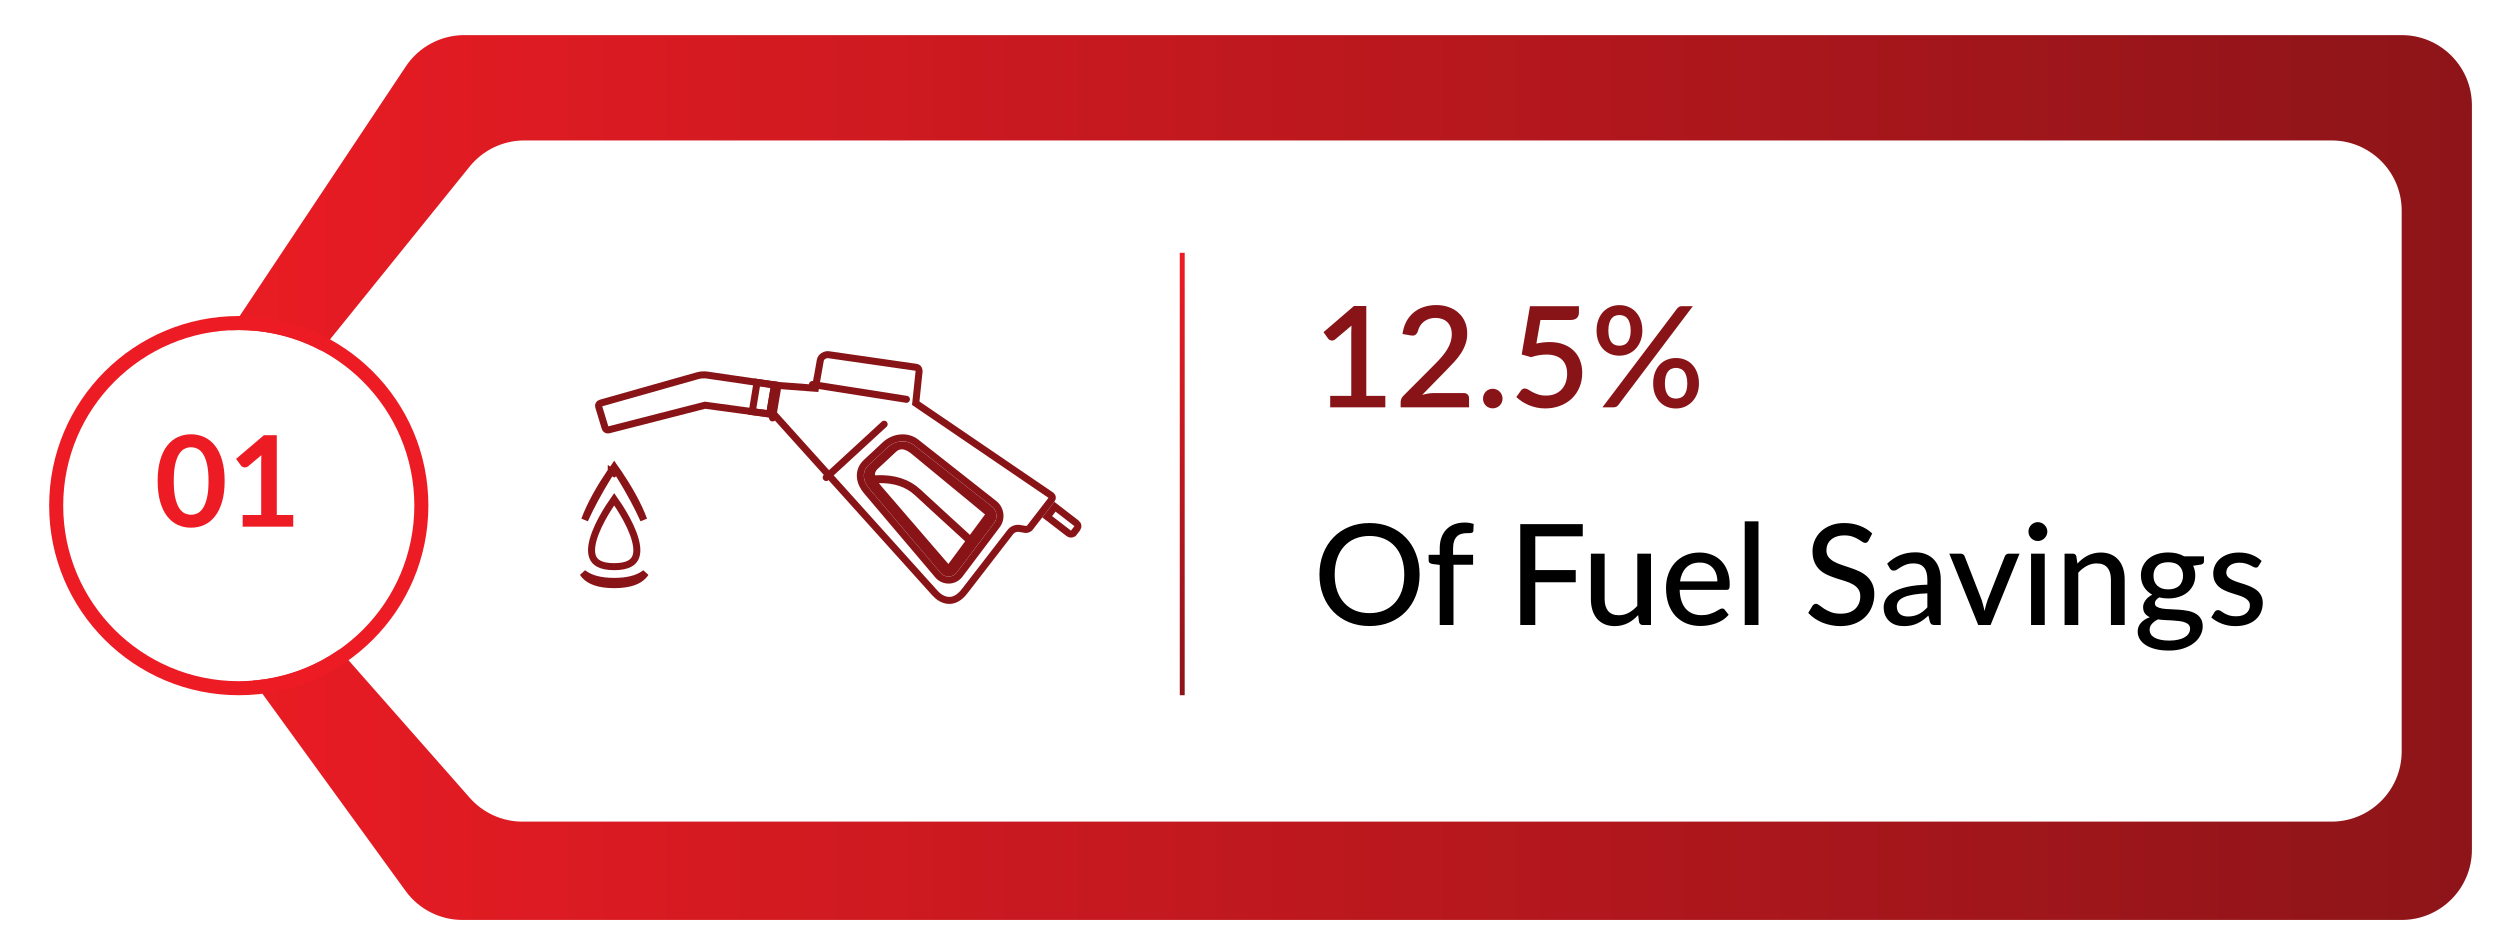
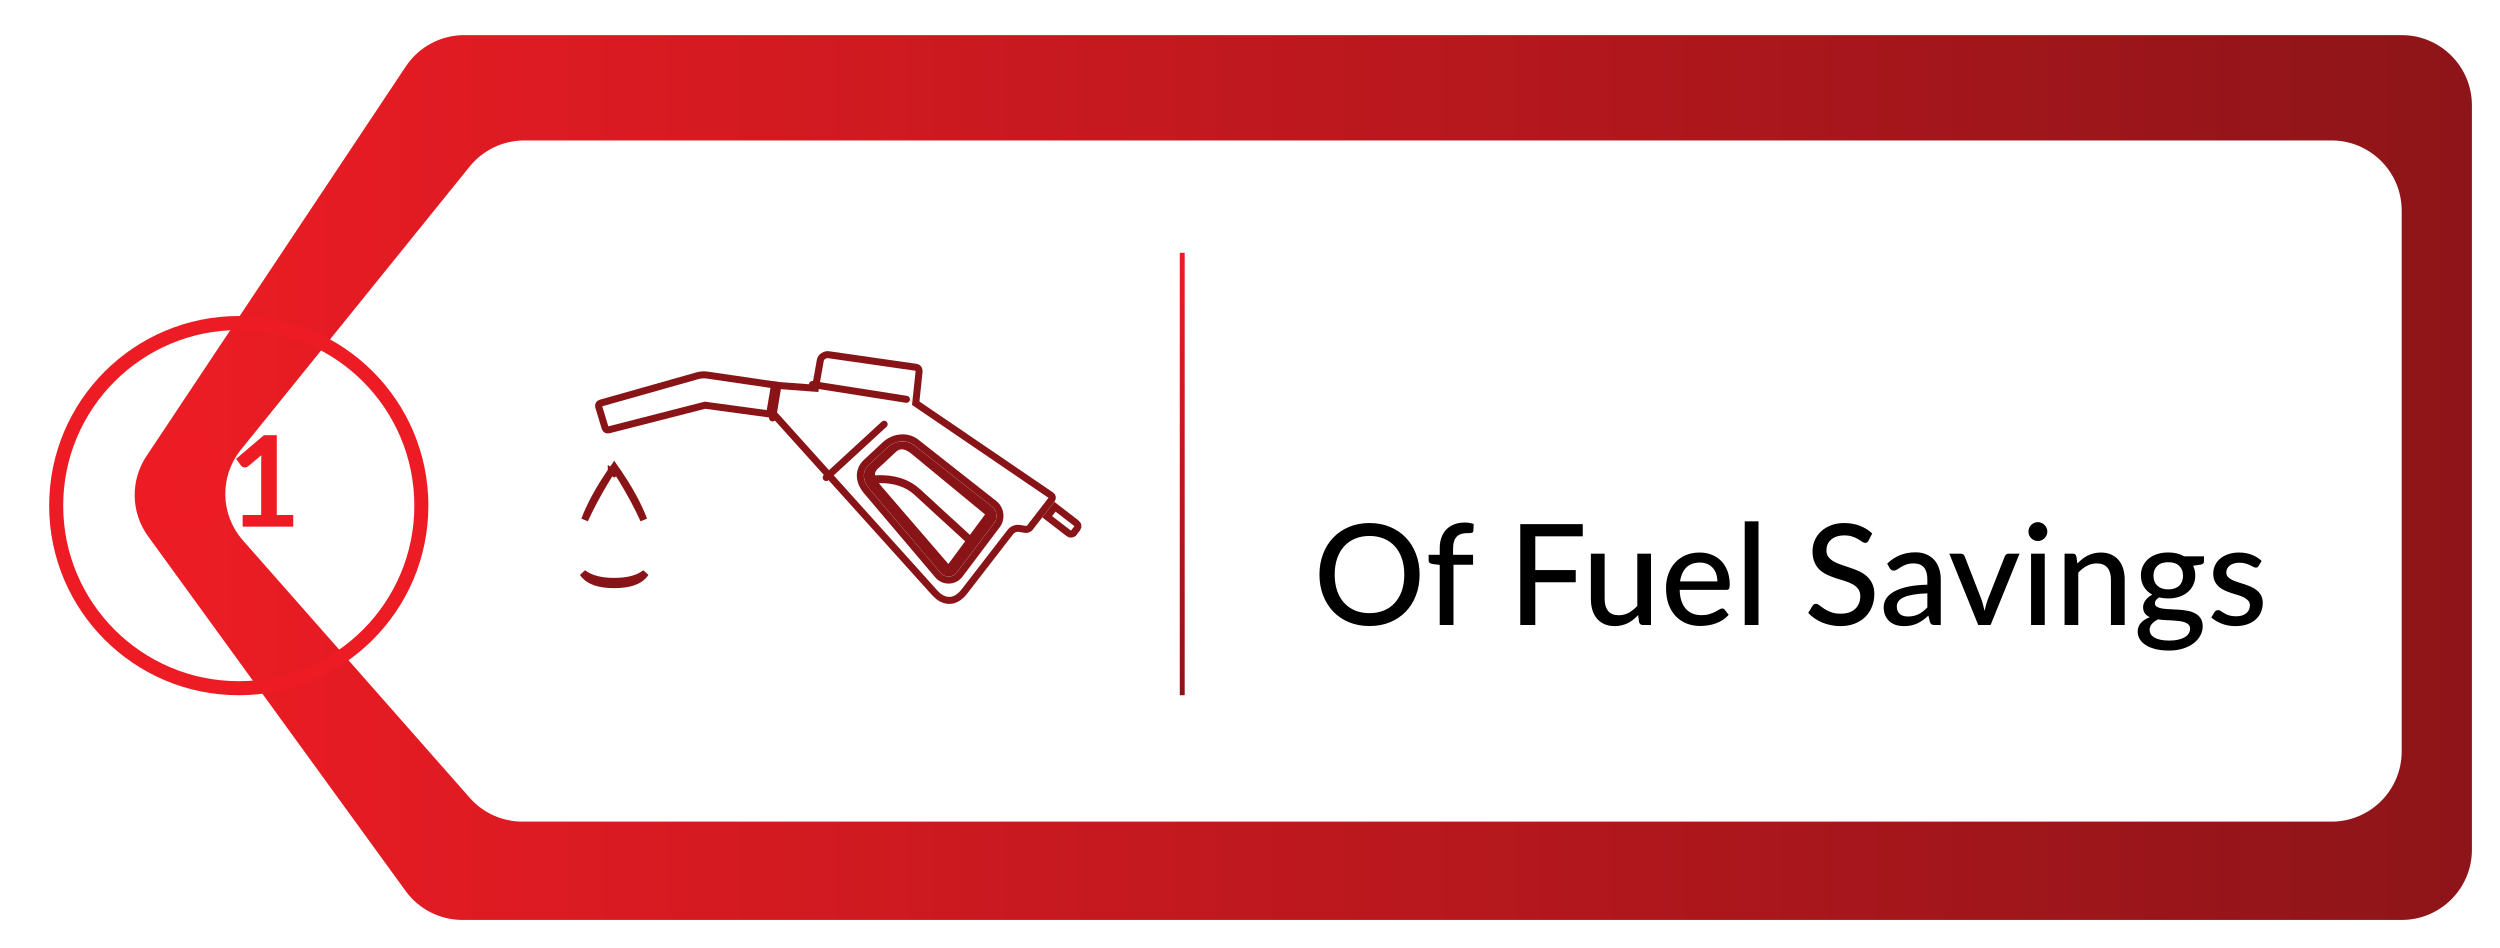
<svg xmlns="http://www.w3.org/2000/svg" width="356" height="135" viewBox="0 0 356 135" fill="none">
  <g filter="url(#filter0_d_187_6820)">
    <path d="M55.787 4.459L18.853 59.95C16.537 63.43 16.63 67.984 19.086 71.366L55.76 121.875C57.642 124.467 60.65 126 63.852 126H340C345.523 126 350 121.523 350 116V10C350 4.477 345.523 0 340 0H64.112C60.766 0 57.641 1.674 55.787 4.459Z" fill="url(#paint0_linear_187_6820)" />
    <path d="M64.88 18.716L32.303 59.044C29.24 62.836 29.357 68.283 32.579 71.94L64.896 108.612C66.794 110.766 69.527 112 72.398 112H330C335.523 112 340 107.523 340 102V25C340 19.477 335.523 15 330 15H72.659C69.638 15 66.778 16.366 64.88 18.716Z" fill="white" />
-     <path d="M85.461 66.089C85.664 66.376 85.928 66.764 86.219 67.219C86.866 68.234 87.632 69.571 88.139 70.895C88.657 72.248 88.854 73.462 88.532 74.303C88.379 74.702 88.103 75.037 87.637 75.28C87.159 75.53 86.461 75.694 85.461 75.694C84.462 75.694 83.764 75.53 83.286 75.28C82.82 75.037 82.544 74.702 82.391 74.303C82.069 73.462 82.266 72.248 82.784 70.895C83.291 69.571 84.057 68.234 84.704 67.219C84.995 66.764 85.259 66.376 85.461 66.089Z" stroke="#881418" />
    <path d="M81.01 76.593C81.062 76.634 81.115 76.674 81.17 76.714C82.148 77.416 83.556 77.79 85.462 77.79C87.367 77.79 88.776 77.416 89.754 76.714C89.809 76.675 89.862 76.634 89.914 76.593C89.828 76.728 89.73 76.855 89.62 76.974C88.929 77.721 87.664 78.253 85.462 78.253C83.26 78.253 81.995 77.721 81.304 76.973C81.194 76.855 81.096 76.728 81.01 76.593Z" stroke="#881418" />
    <path d="M85.462 62.413L85.88 62.138L85.462 61.502L85.044 62.138L85.462 62.413ZM85.462 62.413C85.044 62.138 85.044 62.138 85.044 62.138L85.044 62.139L85.043 62.14L85.04 62.144L85.03 62.159L84.992 62.218C84.959 62.269 84.91 62.345 84.848 62.443C84.723 62.639 84.545 62.923 84.329 63.278C83.897 63.988 83.311 64.983 82.697 66.125C82.217 67.018 81.715 68.009 81.255 69.028C81.671 67.905 82.219 66.768 82.795 65.711C83.524 64.376 84.291 63.181 84.877 62.319C85.104 61.985 85.303 61.702 85.462 61.48C85.621 61.702 85.82 61.985 86.047 62.319C86.632 63.181 87.4 64.376 88.129 65.711C88.706 66.768 89.254 67.905 89.67 69.029C89.21 68.009 88.707 67.018 88.227 66.125C87.613 64.983 87.027 63.988 86.595 63.278C86.378 62.923 86.2 62.639 86.076 62.443C86.014 62.345 85.965 62.269 85.932 62.218L85.893 62.159L85.883 62.144L85.881 62.139L85.88 62.138L85.88 62.138C85.88 62.138 85.88 62.138 85.462 62.413Z" stroke="#881418" />
    <path d="M84.177 55.953L83.248 52.897C83.248 52.897 83.248 52.897 83.248 52.897C83.184 52.687 83.306 52.465 83.518 52.406L83.518 52.406L83.52 52.406L97.313 48.505C97.313 48.505 97.313 48.505 97.313 48.505C97.752 48.381 98.212 48.347 98.665 48.406L108.293 49.818L107.598 53.954L98.487 52.715L98.39 52.702L98.295 52.727L84.646 56.22C84.443 56.269 84.237 56.152 84.177 55.953L84.177 55.953Z" stroke="#881418" />
    <path d="M124.721 59.085L124.721 59.085L124.723 59.083C125.647 58.211 127.01 58.129 127.839 58.781C127.839 58.781 127.839 58.781 127.839 58.781L138.947 67.524C139.469 67.936 139.555 68.692 139.139 69.209L139.134 69.215L139.129 69.222L133.832 76.246C133.453 76.712 132.742 76.726 132.344 76.274L122.194 64.294L122.194 64.294L122.189 64.289C121.806 63.849 121.565 63.349 121.52 62.883C121.477 62.436 121.608 61.991 122.025 61.596L124.721 59.085ZM132.669 75.636L133.078 76.11L133.45 75.607L135.841 72.378L136.11 72.016L135.777 71.712C134.319 70.38 129.702 66.162 128.627 65.155L128.627 65.155C127.234 63.853 125.416 63.26 123.146 63.295L122.164 63.311L122.755 64.096C122.888 64.273 123.032 64.448 123.171 64.616L123.171 64.617L123.178 64.624L132.669 75.636ZM135.78 71.534L136.19 71.908L136.519 71.463L138.673 68.554L138.955 68.172L138.589 67.871L128.334 59.417C127.899 59.039 127.4 58.679 126.866 58.543C126.588 58.473 126.292 58.461 125.993 58.544C125.697 58.627 125.429 58.794 125.188 59.035L122.59 61.452L122.582 61.46L122.574 61.468C122.197 61.852 122.051 62.292 122.107 62.751L122.173 63.294L122.707 63.18L122.723 63.176L122.729 63.175C125.28 63.055 127.274 63.708 128.718 65.059L128.718 65.059C129.769 66.042 134.18 70.072 135.751 71.508L135.78 71.534Z" stroke="#881418" />
    <path d="M114.286 49.246L114.291 49.247L114.377 48.76L114.803 46.355L114.805 46.345L114.806 46.335C114.843 46.069 115.008 45.843 115.255 45.687C115.509 45.527 115.8 45.473 116.01 45.512L116.02 45.514L116.03 45.516L128.449 47.303C128.653 47.342 128.749 47.435 128.803 47.541C128.869 47.667 128.901 47.873 128.85 48.152L128.846 48.171L128.844 48.191L128.543 51.065L128.543 51.065L128.432 52.12L128.4 52.417L128.648 52.586L147.714 65.569C147.877 65.7 147.904 65.94 147.772 66.104L147.772 66.104L147.766 66.111L144.62 70.188C144.596 70.217 144.509 70.284 144.364 70.339C144.216 70.395 144.104 70.402 144.068 70.396L144.068 70.396L143.192 70.251C143.192 70.251 143.191 70.251 143.191 70.251C142.688 70.166 142.182 70.367 141.871 70.767L141.87 70.768L135.437 79.09L135.437 79.09L135.431 79.098C134.579 80.246 133.741 80.537 133.06 80.496C132.344 80.453 131.674 80.035 131.212 79.535C131.212 79.534 131.211 79.534 131.21 79.533L108.382 54.181L108.382 54.181L108.377 54.175C108.291 54.083 108.182 53.957 108.102 53.833C108.062 53.772 108.039 53.724 108.027 53.692C108.026 53.691 108.026 53.689 108.025 53.688L108.653 49.874C108.666 49.875 108.68 49.876 108.694 49.877C108.737 49.88 108.783 49.883 108.836 49.888C108.842 49.889 108.848 49.889 108.855 49.89C108.901 49.894 108.953 49.899 109.006 49.903L109.007 49.903L113.657 50.254L114.112 50.288L114.187 49.837L114.286 49.246ZM108.021 53.673C108.021 53.673 108.021 53.673 108.021 53.675L108.021 53.673ZM134.616 76.868L134.621 76.862L134.626 76.855L139.923 69.83C140.683 68.879 140.522 67.492 139.565 66.739L128.458 57.996L128.458 57.996C127.182 56.992 125.266 57.196 124.038 58.355C124.038 58.355 124.037 58.356 124.037 58.356L121.343 60.866L121.343 60.866L121.34 60.869C120.691 61.482 120.453 62.234 120.525 62.979C120.595 63.703 120.952 64.391 121.434 64.944L131.584 76.924L131.584 76.924L131.589 76.93C132.397 77.854 133.846 77.825 134.616 76.868Z" stroke="#881418" />
-     <path d="M105.12 53.618L105.806 49.454L108.293 49.819L107.598 53.955L105.12 53.618Z" stroke="#881418" />
    <path d="M113.694 49.755L127.076 51.863" stroke="#881418" stroke-miterlimit="10" stroke-linecap="round" stroke-linejoin="round" />
    <path d="M108.688 50.484L108.01 54.515" stroke="#881418" stroke-miterlimit="10" stroke-linecap="round" stroke-linejoin="round" />
    <path d="M123.902 55.408L115.65 63" stroke="#881418" stroke-miterlimit="10" stroke-linecap="round" stroke-linejoin="round" />
    <path d="M150.903 70.867L150.902 70.867C150.734 71.085 150.422 71.125 150.204 70.957L147.12 68.584L148.222 67.157L151.306 69.531C151.306 69.531 151.306 69.531 151.307 69.531C151.524 69.699 151.564 70.01 151.397 70.228C151.397 70.228 151.396 70.228 151.396 70.229L150.903 70.867Z" stroke="#881418" />
-     <path d="M195.27 51.37V53H187.42V51.37H190.42V42.35C190.42 42.03 190.43 41.703 190.45 41.37L188.14 43.32C188.04 43.4 187.937 43.453 187.83 43.48C187.73 43.5 187.633 43.5 187.54 43.48C187.453 43.46 187.373 43.43 187.3 43.39C187.233 43.343 187.18 43.293 187.14 43.24L186.47 42.3L190.81 38.57H192.56V51.37H195.27ZM206.442 50.97C206.675 50.97 206.858 51.04 206.992 51.18C207.125 51.313 207.192 51.487 207.192 51.7V53H197.452V52.27C197.452 52.123 197.482 51.97 197.542 51.81C197.602 51.65 197.698 51.503 197.832 51.37L202.312 46.88C202.692 46.5 203.028 46.137 203.322 45.79C203.622 45.443 203.875 45.097 204.082 44.75C204.295 44.403 204.455 44.053 204.562 43.7C204.675 43.34 204.732 42.963 204.732 42.57C204.732 42.19 204.672 41.857 204.552 41.57C204.438 41.277 204.278 41.037 204.072 40.85C203.872 40.657 203.628 40.513 203.342 40.42C203.062 40.32 202.752 40.27 202.412 40.27C202.085 40.27 201.782 40.317 201.502 40.41C201.228 40.503 200.982 40.633 200.762 40.8C200.548 40.967 200.368 41.167 200.222 41.4C200.082 41.627 199.978 41.877 199.912 42.15C199.812 42.423 199.682 42.607 199.522 42.7C199.368 42.793 199.142 42.813 198.842 42.76L197.712 42.56C197.812 41.88 197.998 41.283 198.272 40.77C198.552 40.257 198.902 39.83 199.322 39.49C199.742 39.143 200.222 38.883 200.762 38.71C201.308 38.53 201.898 38.44 202.532 38.44C203.172 38.44 203.758 38.537 204.292 38.73C204.832 38.917 205.295 39.187 205.682 39.54C206.075 39.887 206.382 40.31 206.602 40.81C206.822 41.31 206.932 41.873 206.932 42.5C206.932 43.033 206.852 43.527 206.692 43.98C206.538 44.433 206.328 44.867 206.062 45.28C205.795 45.693 205.482 46.097 205.122 46.49C204.768 46.877 204.395 47.27 204.002 47.67L200.522 51.23C200.808 51.15 201.095 51.087 201.382 51.04C201.675 50.993 201.952 50.97 202.212 50.97H206.442ZM209.183 51.76C209.183 51.567 209.216 51.387 209.283 51.22C209.356 51.047 209.453 50.897 209.573 50.77C209.7 50.643 209.846 50.543 210.013 50.47C210.186 50.397 210.37 50.36 210.563 50.36C210.756 50.36 210.936 50.397 211.103 50.47C211.276 50.543 211.426 50.643 211.553 50.77C211.68 50.897 211.78 51.047 211.853 51.22C211.926 51.387 211.963 51.567 211.963 51.76C211.963 51.96 211.926 52.143 211.853 52.31C211.78 52.477 211.68 52.623 211.553 52.75C211.426 52.877 211.276 52.973 211.103 53.04C210.936 53.113 210.756 53.15 210.563 53.15C210.37 53.15 210.186 53.113 210.013 53.04C209.846 52.973 209.7 52.877 209.573 52.75C209.453 52.623 209.356 52.477 209.283 52.31C209.216 52.143 209.183 51.96 209.183 51.76ZM216.78 43.92C217.126 43.847 217.456 43.793 217.77 43.76C218.09 43.727 218.396 43.71 218.69 43.71C219.443 43.71 220.106 43.823 220.68 44.05C221.26 44.27 221.743 44.577 222.13 44.97C222.523 45.363 222.816 45.827 223.01 46.36C223.21 46.887 223.31 47.46 223.31 48.08C223.31 48.847 223.176 49.543 222.91 50.17C222.643 50.797 222.273 51.333 221.8 51.78C221.326 52.22 220.766 52.56 220.12 52.8C219.48 53.04 218.786 53.16 218.04 53.16C217.6 53.16 217.18 53.117 216.78 53.03C216.386 52.943 216.016 52.827 215.67 52.68C215.323 52.527 215.003 52.353 214.71 52.16C214.416 51.96 214.153 51.753 213.92 51.54L214.58 50.62C214.72 50.42 214.906 50.32 215.14 50.32C215.286 50.32 215.446 50.373 215.62 50.48C215.793 50.587 215.993 50.703 216.22 50.83C216.453 50.95 216.726 51.063 217.04 51.17C217.353 51.277 217.726 51.33 218.16 51.33C218.633 51.33 219.056 51.253 219.43 51.1C219.803 50.947 220.116 50.733 220.37 50.46C220.63 50.18 220.826 49.847 220.96 49.46C221.093 49.073 221.16 48.65 221.16 48.19C221.16 47.77 221.096 47.393 220.97 47.06C220.85 46.727 220.666 46.443 220.42 46.21C220.18 45.977 219.876 45.8 219.51 45.68C219.143 45.553 218.72 45.49 218.24 45.49C217.886 45.49 217.523 45.52 217.15 45.58C216.783 45.64 216.41 45.733 216.03 45.86L214.69 45.48L215.87 38.6H222.84V39.53C222.84 39.837 222.743 40.087 222.55 40.28C222.356 40.473 222.033 40.57 221.58 40.57H217.36L216.78 43.92ZM231.871 42.08C231.871 42.633 231.781 43.13 231.601 43.57C231.428 44.01 231.191 44.387 230.891 44.7C230.591 45.007 230.245 45.243 229.851 45.41C229.458 45.57 229.045 45.65 228.611 45.65C228.145 45.65 227.711 45.57 227.311 45.41C226.918 45.243 226.575 45.007 226.281 44.7C225.995 44.387 225.768 44.01 225.601 43.57C225.435 43.13 225.351 42.633 225.351 42.08C225.351 41.513 225.435 41.007 225.601 40.56C225.768 40.107 225.995 39.727 226.281 39.42C226.575 39.107 226.918 38.867 227.311 38.7C227.711 38.533 228.145 38.45 228.611 38.45C229.078 38.45 229.508 38.533 229.901 38.7C230.301 38.867 230.645 39.107 230.931 39.42C231.225 39.727 231.455 40.107 231.621 40.56C231.788 41.007 231.871 41.513 231.871 42.08ZM230.211 42.08C230.211 41.673 230.168 41.33 230.081 41.05C230.001 40.763 229.888 40.533 229.741 40.36C229.601 40.18 229.431 40.053 229.231 39.98C229.038 39.9 228.831 39.86 228.611 39.86C228.385 39.86 228.175 39.9 227.981 39.98C227.788 40.053 227.621 40.18 227.481 40.36C227.341 40.533 227.231 40.763 227.151 41.05C227.071 41.33 227.031 41.673 227.031 42.08C227.031 42.48 227.071 42.817 227.151 43.09C227.231 43.363 227.341 43.587 227.481 43.76C227.621 43.927 227.788 44.047 227.981 44.12C228.175 44.193 228.385 44.23 228.611 44.23C228.831 44.23 229.038 44.193 229.231 44.12C229.431 44.047 229.601 43.927 229.741 43.76C229.888 43.587 230.001 43.363 230.081 43.09C230.168 42.817 230.211 42.48 230.211 42.08ZM236.811 38.95C236.885 38.857 236.971 38.777 237.071 38.71C237.178 38.637 237.325 38.6 237.511 38.6H239.061L228.451 52.67C228.378 52.763 228.288 52.843 228.181 52.91C228.075 52.97 227.945 53 227.791 53H226.191L236.811 38.95ZM239.931 49.61C239.931 50.163 239.841 50.66 239.661 51.1C239.481 51.54 239.241 51.913 238.941 52.22C238.641 52.527 238.295 52.763 237.901 52.93C237.508 53.09 237.095 53.17 236.661 53.17C236.195 53.17 235.761 53.09 235.361 52.93C234.968 52.763 234.625 52.527 234.331 52.22C234.045 51.913 233.818 51.54 233.651 51.1C233.491 50.66 233.411 50.163 233.411 49.61C233.411 49.043 233.491 48.537 233.651 48.09C233.818 47.637 234.045 47.253 234.331 46.94C234.625 46.627 234.968 46.39 235.361 46.23C235.761 46.063 236.195 45.98 236.661 45.98C237.128 45.98 237.561 46.063 237.961 46.23C238.361 46.39 238.705 46.627 238.991 46.94C239.285 47.253 239.515 47.637 239.681 48.09C239.848 48.537 239.931 49.043 239.931 49.61ZM238.271 49.61C238.271 49.203 238.228 48.86 238.141 48.58C238.061 48.293 237.948 48.063 237.801 47.89C237.655 47.71 237.481 47.583 237.281 47.51C237.088 47.43 236.881 47.39 236.661 47.39C236.441 47.39 236.235 47.43 236.041 47.51C235.848 47.583 235.678 47.71 235.531 47.89C235.391 48.063 235.281 48.293 235.201 48.58C235.121 48.86 235.081 49.203 235.081 49.61C235.081 50.01 235.121 50.347 235.201 50.62C235.281 50.893 235.391 51.117 235.531 51.29C235.678 51.457 235.848 51.577 236.041 51.65C236.235 51.723 236.441 51.76 236.661 51.76C236.881 51.76 237.088 51.723 237.281 51.65C237.481 51.577 237.655 51.457 237.801 51.29C237.948 51.117 238.061 50.893 238.141 50.62C238.228 50.347 238.271 50.01 238.271 49.61Z" fill="#881418" />
    <path d="M200.15 76.82C200.15 77.893 199.977 78.88 199.63 79.78C199.29 80.673 198.807 81.447 198.18 82.1C197.553 82.747 196.803 83.25 195.93 83.61C195.057 83.97 194.087 84.15 193.02 84.15C191.96 84.15 190.99 83.97 190.11 83.61C189.237 83.25 188.487 82.747 187.86 82.1C187.24 81.447 186.757 80.673 186.41 79.78C186.063 78.88 185.89 77.893 185.89 76.82C185.89 75.753 186.063 74.77 186.41 73.87C186.757 72.97 187.24 72.197 187.86 71.55C188.487 70.897 189.237 70.39 190.11 70.03C190.99 69.663 191.96 69.48 193.02 69.48C194.087 69.48 195.057 69.663 195.93 70.03C196.803 70.39 197.553 70.897 198.18 71.55C198.807 72.197 199.29 72.97 199.63 73.87C199.977 74.77 200.15 75.753 200.15 76.82ZM197.97 76.82C197.97 75.967 197.853 75.2 197.62 74.52C197.387 73.84 197.053 73.263 196.62 72.79C196.193 72.317 195.673 71.953 195.06 71.7C194.453 71.447 193.773 71.32 193.02 71.32C192.267 71.32 191.583 71.447 190.97 71.7C190.363 71.953 189.843 72.317 189.41 72.79C188.977 73.263 188.643 73.84 188.41 74.52C188.177 75.2 188.06 75.967 188.06 76.82C188.06 77.68 188.177 78.45 188.41 79.13C188.643 79.803 188.977 80.377 189.41 80.85C189.843 81.323 190.363 81.687 190.97 81.94C191.583 82.187 192.267 82.31 193.02 82.31C193.773 82.31 194.453 82.187 195.06 81.94C195.673 81.687 196.193 81.323 196.62 80.85C197.053 80.377 197.387 79.803 197.62 79.13C197.853 78.45 197.97 77.68 197.97 76.82ZM203.017 84V75.44L201.957 75.31C201.803 75.277 201.677 75.223 201.577 75.15C201.483 75.07 201.437 74.957 201.437 74.81V74H203.017V73.08C203.017 72.5 203.1 71.983 203.267 71.53C203.433 71.077 203.67 70.693 203.977 70.38C204.29 70.06 204.663 69.82 205.097 69.66C205.537 69.493 206.03 69.41 206.577 69.41C207.037 69.41 207.46 69.477 207.847 69.61L207.807 70.59C207.8 70.677 207.773 70.743 207.727 70.79C207.68 70.83 207.617 70.86 207.537 70.88C207.463 70.9 207.37 70.913 207.257 70.92C207.15 70.92 207.033 70.92 206.907 70.92C206.607 70.92 206.333 70.957 206.087 71.03C205.84 71.103 205.63 71.227 205.457 71.4C205.283 71.573 205.15 71.803 205.057 72.09C204.963 72.37 204.917 72.72 204.917 73.14V74H207.767V75.42H204.977V84H203.017ZM216.625 71.37V76.18H222.385V77.91H216.625V84H214.485V69.64H223.385V71.37H216.625ZM233.101 73.84V84H231.931C231.665 84 231.491 83.87 231.411 83.61L231.271 82.59C231.051 82.823 230.821 83.037 230.581 83.23C230.341 83.423 230.085 83.59 229.811 83.73C229.538 83.863 229.248 83.967 228.941 84.04C228.635 84.12 228.305 84.16 227.951 84.16C227.391 84.16 226.898 84.067 226.471 83.88C226.051 83.693 225.698 83.433 225.411 83.1C225.125 82.76 224.908 82.353 224.761 81.88C224.615 81.407 224.541 80.883 224.541 80.31V73.84H226.501V80.31C226.501 81.037 226.668 81.603 227.001 82.01C227.335 82.41 227.845 82.61 228.531 82.61C229.031 82.61 229.498 82.493 229.931 82.26C230.365 82.02 230.771 81.693 231.151 81.28V73.84H233.101ZM242.553 77.79C242.553 77.403 242.496 77.047 242.383 76.72C242.276 76.393 242.116 76.11 241.903 75.87C241.69 75.63 241.43 75.443 241.123 75.31C240.816 75.177 240.463 75.11 240.063 75.11C239.243 75.11 238.596 75.347 238.123 75.82C237.656 76.293 237.36 76.95 237.233 77.79H242.553ZM244.163 82.55C243.923 82.83 243.646 83.073 243.333 83.28C243.02 83.48 242.686 83.643 242.333 83.77C241.98 83.897 241.613 83.99 241.233 84.05C240.86 84.11 240.49 84.14 240.123 84.14C239.423 84.14 238.773 84.023 238.173 83.79C237.58 83.55 237.063 83.203 236.623 82.75C236.19 82.29 235.85 81.723 235.603 81.05C235.363 80.37 235.243 79.59 235.243 78.71C235.243 78.003 235.353 77.347 235.573 76.74C235.793 76.127 236.106 75.593 236.513 75.14C236.926 74.687 237.43 74.33 238.023 74.07C238.616 73.81 239.283 73.68 240.023 73.68C240.643 73.68 241.213 73.783 241.733 73.99C242.26 74.19 242.713 74.483 243.093 74.87C243.473 75.257 243.77 75.733 243.983 76.3C244.203 76.867 244.313 77.513 244.313 78.24C244.313 78.54 244.28 78.743 244.213 78.85C244.146 78.95 244.023 79 243.843 79H237.183C237.203 79.607 237.29 80.137 237.443 80.59C237.596 81.037 237.806 81.41 238.073 81.71C238.346 82.01 238.67 82.233 239.043 82.38C239.416 82.527 239.833 82.6 240.293 82.6C240.726 82.6 241.1 82.55 241.413 82.45C241.733 82.35 242.006 82.243 242.233 82.13C242.466 82.01 242.66 81.9 242.813 81.8C242.973 81.7 243.113 81.65 243.233 81.65C243.393 81.65 243.516 81.71 243.603 81.83L244.163 82.55ZM248.409 69.24V84H246.449V69.24H248.409ZM264.083 71.98C264.016 72.093 263.946 72.177 263.873 72.23C263.799 72.283 263.706 72.31 263.593 72.31C263.473 72.31 263.336 72.257 263.183 72.15C263.029 72.037 262.836 71.913 262.603 71.78C262.376 71.64 262.103 71.517 261.783 71.41C261.463 71.297 261.079 71.24 260.633 71.24C260.213 71.24 259.843 71.297 259.523 71.41C259.209 71.517 258.946 71.667 258.733 71.86C258.519 72.047 258.356 72.27 258.243 72.53C258.136 72.783 258.083 73.06 258.083 73.36C258.083 73.747 258.179 74.067 258.373 74.32C258.573 74.573 258.833 74.79 259.153 74.97C259.473 75.15 259.836 75.307 260.243 75.44C260.649 75.573 261.066 75.713 261.493 75.86C261.919 76 262.336 76.163 262.743 76.35C263.149 76.537 263.513 76.773 263.833 77.06C264.153 77.34 264.409 77.687 264.603 78.1C264.803 78.507 264.903 79.007 264.903 79.6C264.903 80.233 264.793 80.827 264.573 81.38C264.359 81.933 264.046 82.417 263.633 82.83C263.219 83.243 262.709 83.57 262.103 83.81C261.503 84.043 260.819 84.16 260.053 84.16C259.593 84.16 259.146 84.113 258.713 84.02C258.279 83.933 257.869 83.81 257.483 83.65C257.096 83.483 256.733 83.287 256.393 83.06C256.059 82.827 255.759 82.567 255.493 82.28L256.103 81.26C256.163 81.18 256.233 81.113 256.313 81.06C256.399 81.007 256.496 80.98 256.603 80.98C256.743 80.98 256.903 81.053 257.083 81.2C257.269 81.347 257.496 81.51 257.763 81.69C258.036 81.863 258.359 82.023 258.733 82.17C259.113 82.317 259.573 82.39 260.113 82.39C260.553 82.39 260.946 82.333 261.293 82.22C261.639 82.1 261.929 81.933 262.163 81.72C262.403 81.5 262.586 81.237 262.713 80.93C262.839 80.623 262.903 80.283 262.903 79.91C262.903 79.49 262.806 79.147 262.613 78.88C262.419 78.613 262.163 78.39 261.843 78.21C261.523 78.03 261.159 77.877 260.753 77.75C260.346 77.623 259.929 77.493 259.503 77.36C259.076 77.22 258.659 77.06 258.253 76.88C257.846 76.7 257.483 76.467 257.163 76.18C256.843 75.887 256.586 75.523 256.393 75.09C256.199 74.65 256.103 74.11 256.103 73.47C256.103 72.957 256.203 72.46 256.403 71.98C256.603 71.5 256.893 71.077 257.273 70.71C257.659 70.337 258.133 70.04 258.693 69.82C259.253 69.593 259.893 69.48 260.613 69.48C261.419 69.48 262.159 69.61 262.833 69.87C263.513 70.123 264.103 70.49 264.603 70.97L264.083 71.98ZM272.455 79.49C271.662 79.517 270.988 79.58 270.435 79.68C269.882 79.773 269.432 79.9 269.085 80.06C268.738 80.22 268.488 80.41 268.335 80.63C268.182 80.843 268.105 81.083 268.105 81.35C268.105 81.603 268.145 81.823 268.225 82.01C268.312 82.19 268.425 82.34 268.565 82.46C268.712 82.573 268.882 82.657 269.075 82.71C269.268 82.763 269.478 82.79 269.705 82.79C270.005 82.79 270.278 82.76 270.525 82.7C270.778 82.64 271.015 82.557 271.235 82.45C271.455 82.337 271.665 82.2 271.865 82.04C272.065 81.88 272.262 81.697 272.455 81.49V79.49ZM266.735 75.26C267.302 74.72 267.915 74.317 268.575 74.05C269.242 73.783 269.972 73.65 270.765 73.65C271.345 73.65 271.858 73.747 272.305 73.94C272.752 74.127 273.128 74.39 273.435 74.73C273.742 75.07 273.972 75.477 274.125 75.95C274.285 76.423 274.365 76.947 274.365 77.52V84H273.495C273.302 84 273.155 83.97 273.055 83.91C272.955 83.843 272.875 83.723 272.815 83.55L272.605 82.66C272.345 82.9 272.088 83.113 271.835 83.3C271.582 83.48 271.315 83.637 271.035 83.77C270.762 83.897 270.468 83.993 270.155 84.06C269.842 84.127 269.495 84.16 269.115 84.16C268.715 84.16 268.338 84.107 267.985 84C267.638 83.887 267.335 83.717 267.075 83.49C266.815 83.263 266.608 82.98 266.455 82.64C266.308 82.3 266.235 81.903 266.235 81.45C266.235 81.05 266.342 80.667 266.555 80.3C266.775 79.927 267.128 79.593 267.615 79.3C268.108 79.007 268.748 78.767 269.535 78.58C270.328 78.393 271.302 78.287 272.455 78.26V77.52C272.455 76.753 272.292 76.18 271.965 75.8C271.638 75.42 271.158 75.23 270.525 75.23C270.098 75.23 269.738 75.283 269.445 75.39C269.158 75.497 268.908 75.617 268.695 75.75C268.488 75.877 268.305 75.993 268.145 76.1C267.992 76.207 267.832 76.26 267.665 76.26C267.532 76.26 267.415 76.223 267.315 76.15C267.222 76.077 267.145 75.99 267.085 75.89L266.735 75.26ZM285.581 73.84L281.461 84H279.701L275.581 73.84H277.191C277.344 73.84 277.471 73.877 277.571 73.95C277.671 74.023 277.737 74.117 277.771 74.23L280.201 80.47C280.287 80.73 280.361 80.99 280.421 81.25C280.487 81.503 280.547 81.757 280.601 82.01C280.654 81.757 280.714 81.503 280.781 81.25C280.847 80.997 280.927 80.737 281.021 80.47L283.481 74.23C283.521 74.117 283.591 74.023 283.691 73.95C283.791 73.877 283.911 73.84 284.051 73.84H285.581ZM289.172 73.84V84H287.222V73.84H289.172ZM289.542 70.7C289.542 70.88 289.505 71.053 289.432 71.22C289.358 71.38 289.258 71.523 289.132 71.65C289.012 71.77 288.868 71.867 288.702 71.94C288.535 72.007 288.362 72.04 288.182 72.04C288.002 72.04 287.832 72.007 287.672 71.94C287.512 71.867 287.368 71.77 287.242 71.65C287.122 71.523 287.025 71.38 286.952 71.22C286.885 71.053 286.852 70.88 286.852 70.7C286.852 70.513 286.885 70.34 286.952 70.18C287.025 70.013 287.122 69.87 287.242 69.75C287.368 69.623 287.512 69.527 287.672 69.46C287.832 69.387 288.002 69.35 288.182 69.35C288.362 69.35 288.535 69.387 288.702 69.46C288.868 69.527 289.012 69.623 289.132 69.75C289.258 69.87 289.358 70.013 289.432 70.18C289.505 70.34 289.542 70.513 289.542 70.7ZM293.825 75.25C294.045 75.017 294.275 74.803 294.515 74.61C294.755 74.417 295.008 74.253 295.275 74.12C295.548 73.98 295.838 73.873 296.145 73.8C296.458 73.72 296.792 73.68 297.145 73.68C297.705 73.68 298.195 73.773 298.615 73.96C299.042 74.147 299.398 74.41 299.685 74.75C299.972 75.083 300.188 75.487 300.335 75.96C300.482 76.433 300.555 76.957 300.555 77.53V84H298.595V77.53C298.595 76.803 298.428 76.24 298.095 75.84C297.762 75.433 297.252 75.23 296.565 75.23C296.065 75.23 295.595 75.35 295.155 75.59C294.722 75.823 294.318 76.143 293.945 76.55V84H291.995V73.84H293.165C293.438 73.84 293.608 73.97 293.675 74.23L293.825 75.25ZM306.756 78.93C307.103 78.93 307.406 78.883 307.666 78.79C307.933 78.697 308.153 78.567 308.326 78.4C308.506 78.227 308.64 78.02 308.726 77.78C308.82 77.54 308.866 77.277 308.866 76.99C308.866 76.403 308.686 75.937 308.326 75.59C307.973 75.237 307.45 75.06 306.756 75.06C306.07 75.06 305.546 75.237 305.186 75.59C304.833 75.937 304.656 76.403 304.656 76.99C304.656 77.277 304.7 77.54 304.786 77.78C304.88 78.013 305.013 78.217 305.186 78.39C305.366 78.557 305.586 78.69 305.846 78.79C306.113 78.883 306.416 78.93 306.756 78.93ZM309.866 84.53C309.866 84.29 309.8 84.1 309.666 83.96C309.533 83.813 309.35 83.7 309.116 83.62C308.89 83.533 308.623 83.473 308.316 83.44C308.01 83.4 307.686 83.37 307.346 83.35C307.013 83.33 306.67 83.313 306.316 83.3C305.963 83.28 305.623 83.247 305.296 83.2C304.95 83.373 304.663 83.583 304.436 83.83C304.216 84.077 304.106 84.367 304.106 84.7C304.106 84.913 304.16 85.113 304.266 85.3C304.38 85.487 304.55 85.647 304.776 85.78C305.01 85.92 305.3 86.027 305.646 86.1C306 86.18 306.42 86.22 306.906 86.22C307.386 86.22 307.81 86.177 308.176 86.09C308.543 86.01 308.85 85.893 309.096 85.74C309.35 85.593 309.54 85.417 309.666 85.21C309.8 85.003 309.866 84.777 309.866 84.53ZM311.846 74.22V74.95C311.846 75.19 311.696 75.34 311.396 75.4L310.306 75.56C310.4 75.767 310.473 75.987 310.526 76.22C310.58 76.447 310.606 76.687 310.606 76.94C310.606 77.44 310.51 77.893 310.316 78.3C310.123 78.7 309.856 79.043 309.516 79.33C309.176 79.617 308.77 79.837 308.296 79.99C307.83 80.143 307.316 80.22 306.756 80.22C306.296 80.22 305.866 80.17 305.466 80.07C305.266 80.19 305.113 80.323 305.006 80.47C304.906 80.61 304.856 80.75 304.856 80.89C304.856 81.123 304.953 81.297 305.146 81.41C305.346 81.523 305.603 81.607 305.916 81.66C306.236 81.707 306.6 81.737 307.006 81.75C307.42 81.763 307.836 81.787 308.256 81.82C308.683 81.847 309.1 81.9 309.506 81.98C309.92 82.053 310.283 82.177 310.596 82.35C310.916 82.517 311.173 82.75 311.366 83.05C311.566 83.343 311.666 83.727 311.666 84.2C311.666 84.64 311.556 85.067 311.336 85.48C311.123 85.893 310.81 86.26 310.396 86.58C309.983 86.9 309.48 87.157 308.886 87.35C308.293 87.543 307.62 87.64 306.866 87.64C306.113 87.64 305.456 87.567 304.896 87.42C304.343 87.273 303.88 87.077 303.506 86.83C303.14 86.583 302.863 86.297 302.676 85.97C302.496 85.643 302.406 85.303 302.406 84.95C302.406 84.457 302.56 84.04 302.866 83.7C303.173 83.353 303.596 83.083 304.136 82.89C303.843 82.757 303.61 82.577 303.436 82.35C303.263 82.117 303.176 81.81 303.176 81.43C303.176 81.283 303.203 81.133 303.256 80.98C303.31 80.82 303.39 80.663 303.496 80.51C303.61 80.35 303.746 80.2 303.906 80.06C304.073 79.92 304.263 79.793 304.476 79.68C303.976 79.4 303.583 79.03 303.296 78.57C303.01 78.103 302.866 77.56 302.866 76.94C302.866 76.44 302.963 75.99 303.156 75.59C303.35 75.19 303.616 74.847 303.956 74.56C304.303 74.273 304.713 74.053 305.186 73.9C305.666 73.747 306.19 73.67 306.756 73.67C307.636 73.67 308.393 73.853 309.026 74.22H311.846ZM319.626 75.59C319.572 75.677 319.516 75.74 319.456 75.78C319.396 75.813 319.319 75.83 319.226 75.83C319.119 75.83 318.999 75.793 318.866 75.72C318.739 75.647 318.582 75.567 318.396 75.48C318.216 75.393 318.002 75.313 317.756 75.24C317.509 75.167 317.216 75.13 316.876 75.13C316.596 75.13 316.339 75.167 316.106 75.24C315.879 75.307 315.686 75.403 315.526 75.53C315.366 75.65 315.242 75.797 315.156 75.97C315.069 76.137 315.026 76.317 315.026 76.51C315.026 76.763 315.099 76.973 315.246 77.14C315.399 77.307 315.596 77.45 315.836 77.57C316.082 77.69 316.359 77.8 316.666 77.9C316.979 77.993 317.296 78.093 317.616 78.2C317.942 78.307 318.259 78.43 318.566 78.57C318.879 78.703 319.156 78.873 319.396 79.08C319.642 79.28 319.839 79.523 319.986 79.81C320.139 80.097 320.216 80.447 320.216 80.86C320.216 81.333 320.129 81.773 319.956 82.18C319.789 82.58 319.539 82.927 319.206 83.22C318.879 83.513 318.472 83.743 317.986 83.91C317.499 84.077 316.942 84.16 316.316 84.16C315.616 84.16 314.969 84.043 314.376 83.81C313.782 83.577 313.286 83.28 312.886 82.92L313.346 82.17C313.399 82.077 313.466 82.007 313.546 81.96C313.626 81.907 313.732 81.88 313.866 81.88C313.992 81.88 314.122 81.927 314.256 82.02C314.389 82.113 314.549 82.217 314.736 82.33C314.922 82.437 315.149 82.537 315.416 82.63C315.682 82.717 316.016 82.76 316.416 82.76C316.749 82.76 317.039 82.72 317.286 82.64C317.532 82.553 317.736 82.44 317.896 82.3C318.062 82.153 318.186 81.987 318.266 81.8C318.346 81.613 318.386 81.417 318.386 81.21C318.386 80.943 318.309 80.723 318.156 80.55C318.009 80.37 317.812 80.217 317.566 80.09C317.326 79.963 317.049 79.853 316.736 79.76C316.422 79.667 316.102 79.567 315.776 79.46C315.449 79.353 315.129 79.23 314.816 79.09C314.502 78.95 314.222 78.773 313.976 78.56C313.736 78.347 313.539 78.087 313.386 77.78C313.239 77.473 313.166 77.1 313.166 76.66C313.166 76.267 313.246 75.89 313.406 75.53C313.572 75.17 313.809 74.853 314.116 74.58C314.429 74.307 314.812 74.09 315.266 73.93C315.726 73.763 316.249 73.68 316.836 73.68C317.509 73.68 318.116 73.787 318.656 74C319.202 74.213 319.669 74.507 320.056 74.88L319.626 75.59Z" fill="black" />
    <line x1="166.35" y1="31" x2="166.35" y2="94" stroke="url(#paint1_linear_187_6820)" stroke-width="0.7" />
    <g filter="url(#filter1_d_187_6820)">
-       <circle cx="32" cy="63" r="25" fill="white" />
      <circle cx="32" cy="63" r="26" stroke="#ED1C24" stroke-width="2" />
    </g>
    <path d="M29.99 63.493C29.99 64.627 29.867 65.614 29.621 66.454C29.381 67.288 29.045 67.978 28.613 68.524C28.187 69.07 27.68 69.478 27.092 69.748C26.51 70.012 25.88 70.144 25.202 70.144C24.524 70.144 23.894 70.012 23.312 69.748C22.736 69.478 22.235 69.07 21.809 68.524C21.383 67.978 21.05 67.288 20.81 66.454C20.57 65.614 20.45 64.627 20.45 63.493C20.45 62.353 20.57 61.366 20.81 60.532C21.05 59.698 21.383 59.008 21.809 58.462C22.235 57.916 22.736 57.511 23.312 57.247C23.894 56.977 24.524 56.842 25.202 56.842C25.88 56.842 26.51 56.977 27.092 57.247C27.68 57.511 28.187 57.916 28.613 58.462C29.045 59.008 29.381 59.698 29.621 60.532C29.867 61.366 29.99 62.353 29.99 63.493ZM27.695 63.493C27.695 62.551 27.626 61.771 27.488 61.153C27.35 60.535 27.164 60.043 26.93 59.677C26.702 59.311 26.438 59.056 26.138 58.912C25.838 58.762 25.526 58.687 25.202 58.687C24.884 58.687 24.575 58.762 24.275 58.912C23.981 59.056 23.72 59.311 23.492 59.677C23.264 60.043 23.081 60.535 22.943 61.153C22.811 61.771 22.745 62.551 22.745 63.493C22.745 64.435 22.811 65.215 22.943 65.833C23.081 66.451 23.264 66.943 23.492 67.309C23.72 67.675 23.981 67.933 24.275 68.083C24.575 68.227 24.884 68.299 25.202 68.299C25.526 68.299 25.838 68.227 26.138 68.083C26.438 67.933 26.702 67.675 26.93 67.309C27.164 66.943 27.35 66.451 27.488 65.833C27.626 65.215 27.695 64.435 27.695 63.493ZM39.756 68.335V70H32.556V68.335H35.193V60.748C35.193 60.448 35.202 60.139 35.22 59.821L33.348 61.387C33.24 61.471 33.132 61.525 33.024 61.549C32.922 61.567 32.823 61.567 32.727 61.549C32.637 61.531 32.556 61.501 32.484 61.459C32.412 61.411 32.358 61.36 32.322 61.306L31.62 60.343L35.589 56.968H37.416V68.335H39.756Z" fill="#ED1C24" />
  </g>
  <defs>
    <filter id="filter0_d_187_6820" x="-2" y="0" width="358" height="135.361" filterUnits="userSpaceOnUse" color-interpolation-filters="sRGB">
      <feFlood flood-opacity="0" result="BackgroundImageFix" />
      <feColorMatrix in="SourceAlpha" type="matrix" values="0 0 0 0 0 0 0 0 0 0 0 0 0 0 0 0 0 0 127 0" result="hardAlpha" />
      <feOffset dx="2" dy="5" />
      <feGaussianBlur stdDeviation="2" />
      <feComposite in2="hardAlpha" operator="out" />
      <feColorMatrix type="matrix" values="0 0 0 0 0 0 0 0 0 0 0 0 0 0 0 0 0 0 0.2 0" />
      <feBlend mode="normal" in2="BackgroundImageFix" result="effect1_dropShadow_187_6820" />
      <feBlend mode="normal" in="SourceGraphic" in2="effect1_dropShadow_187_6820" result="shape" />
    </filter>
    <filter id="filter1_d_187_6820" x="1" y="36" width="62" height="62" filterUnits="userSpaceOnUse" color-interpolation-filters="sRGB">
      <feFlood flood-opacity="0" result="BackgroundImageFix" />
      <feColorMatrix in="SourceAlpha" type="matrix" values="0 0 0 0 0 0 0 0 0 0 0 0 0 0 0 0 0 0 127 0" result="hardAlpha" />
      <feOffset dy="4" />
      <feGaussianBlur stdDeviation="2" />
      <feComposite in2="hardAlpha" operator="out" />
      <feColorMatrix type="matrix" values="0 0 0 0 0 0 0 0 0 0 0 0 0 0 0 0 0 0 0.25 0" />
      <feBlend mode="normal" in2="BackgroundImageFix" result="effect1_dropShadow_187_6820" />
      <feBlend mode="normal" in="SourceGraphic" in2="effect1_dropShadow_187_6820" result="shape" />
    </filter>
    <linearGradient id="paint0_linear_187_6820" x1="18.589" y1="63" x2="367.348" y2="63" gradientUnits="userSpaceOnUse">
      <stop stop-color="#ED1C24" />
      <stop offset="1" stop-color="#881418" />
    </linearGradient>
    <linearGradient id="paint1_linear_187_6820" x1="166" y1="31" x2="166" y2="96.5" gradientUnits="userSpaceOnUse">
      <stop stop-color="#ED1C24" />
      <stop offset="1" stop-color="#881418" />
    </linearGradient>
  </defs>
</svg>